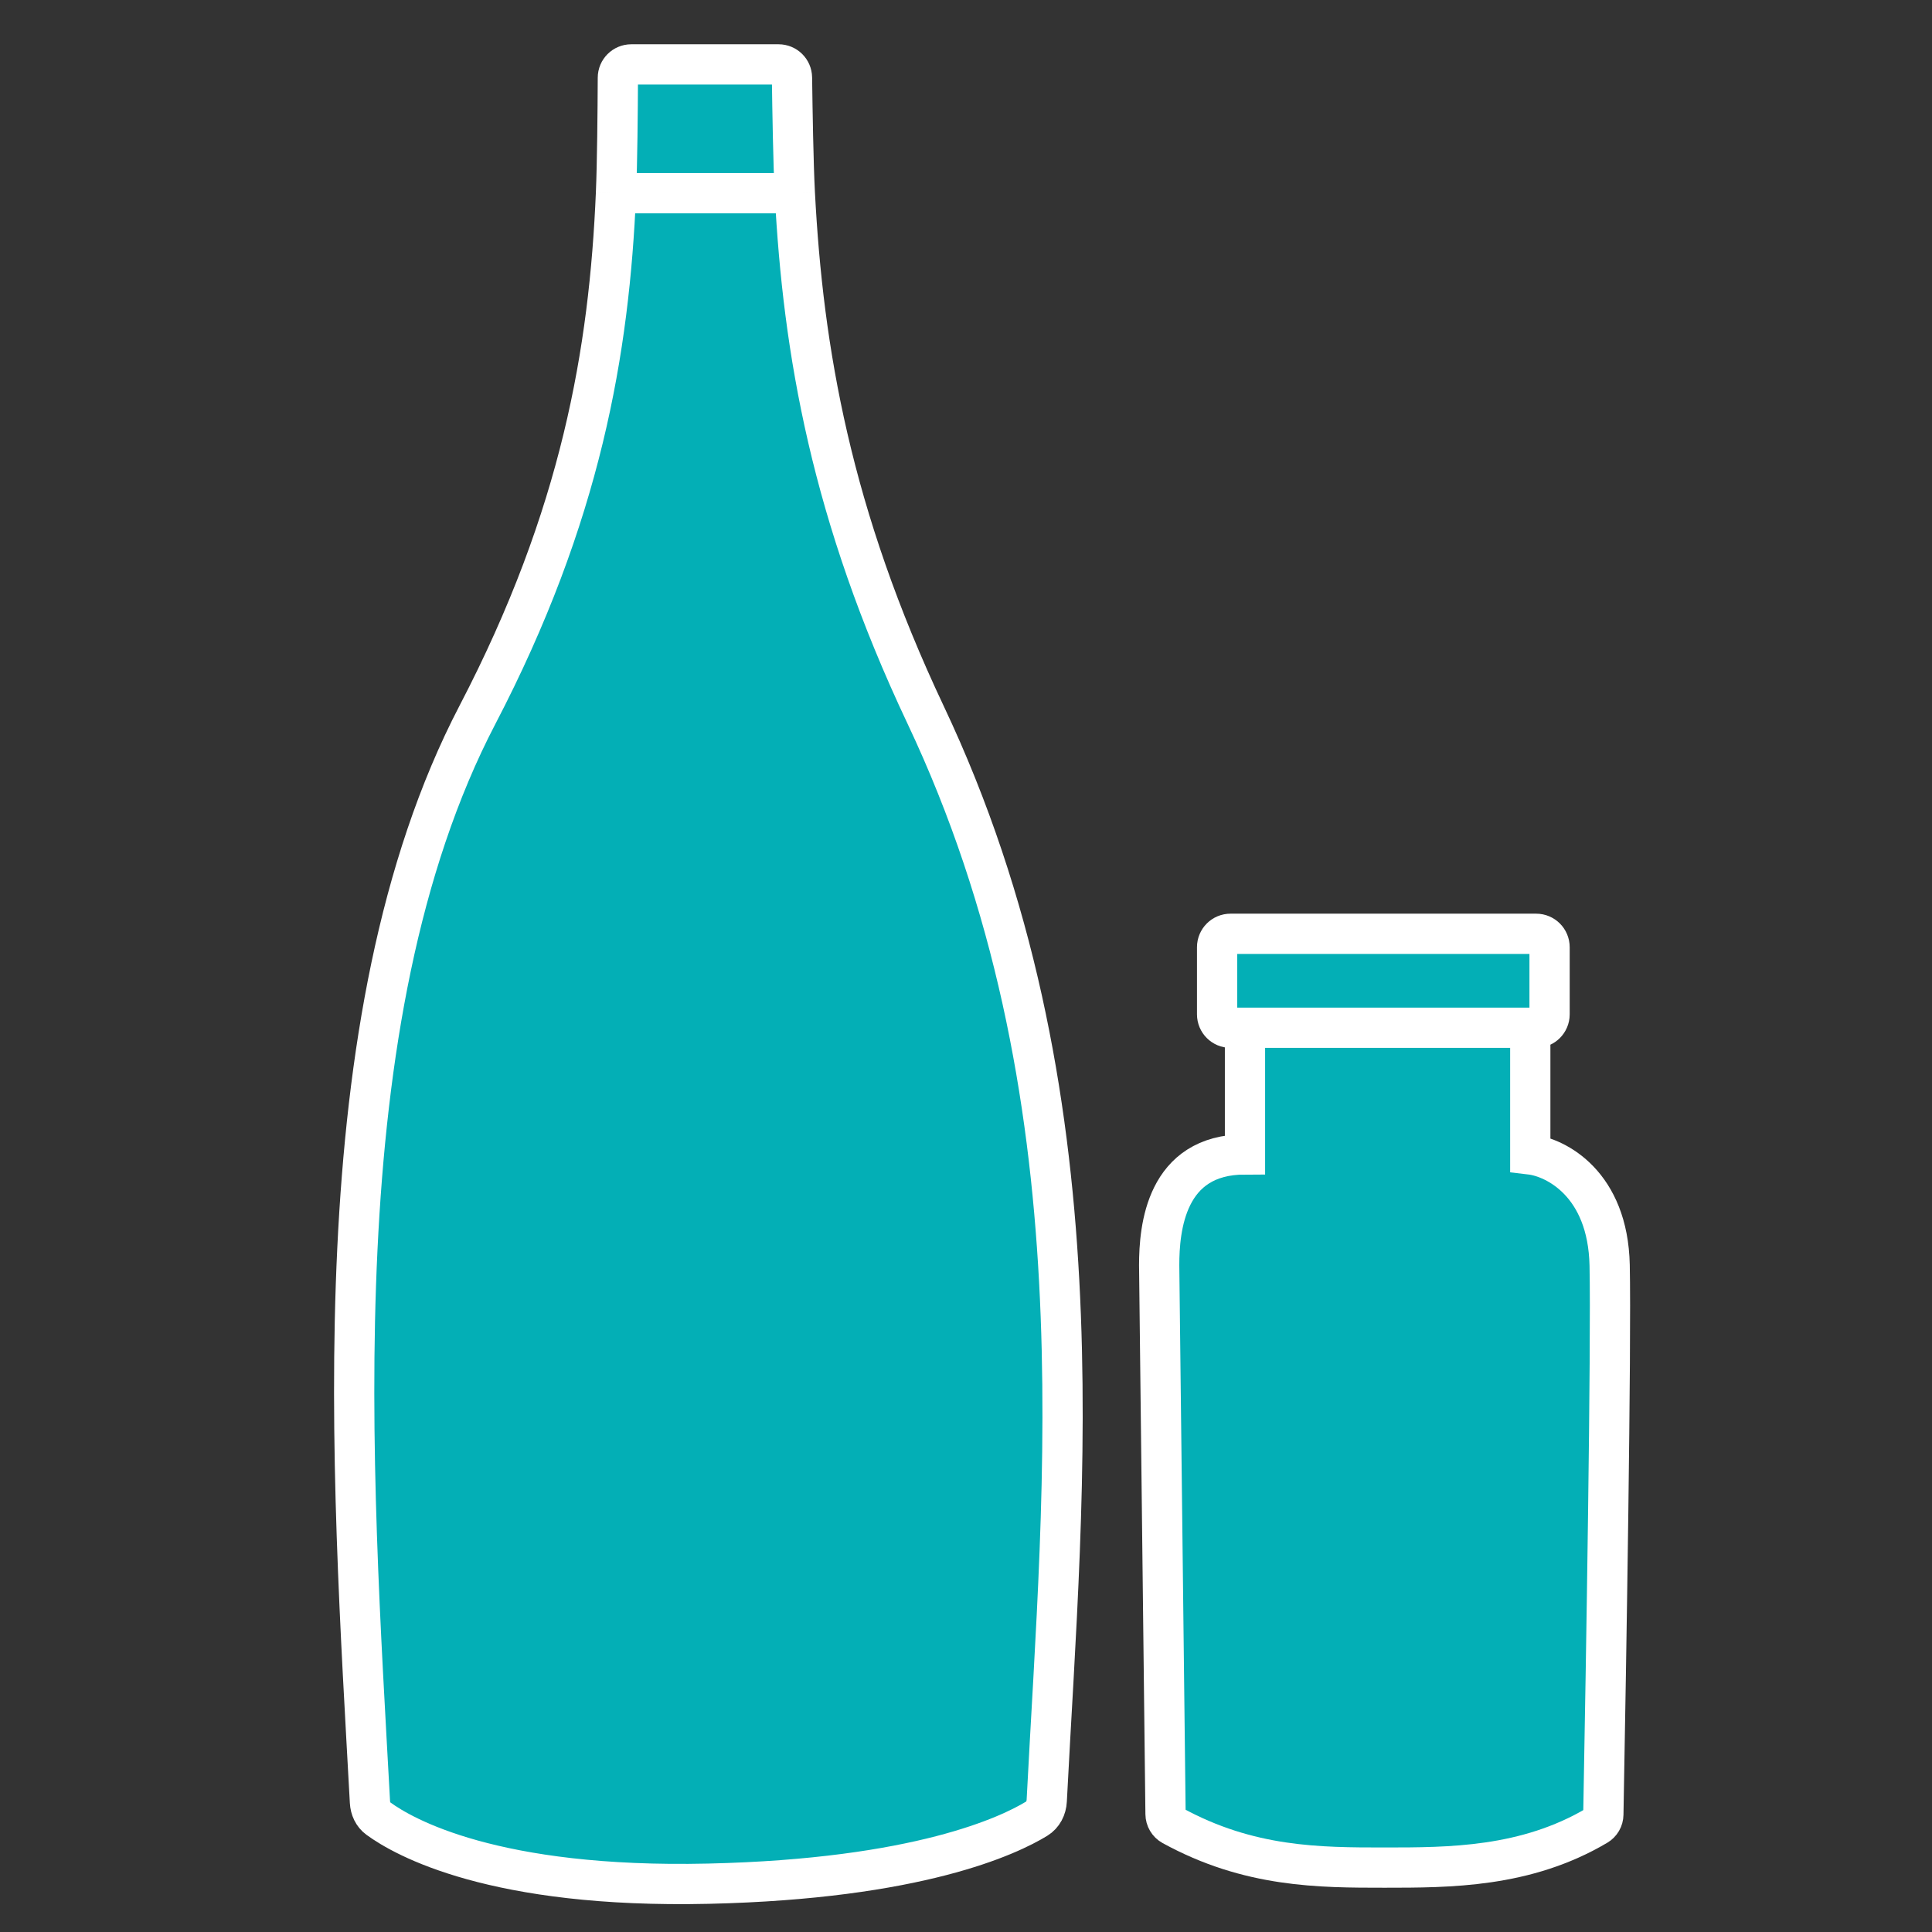
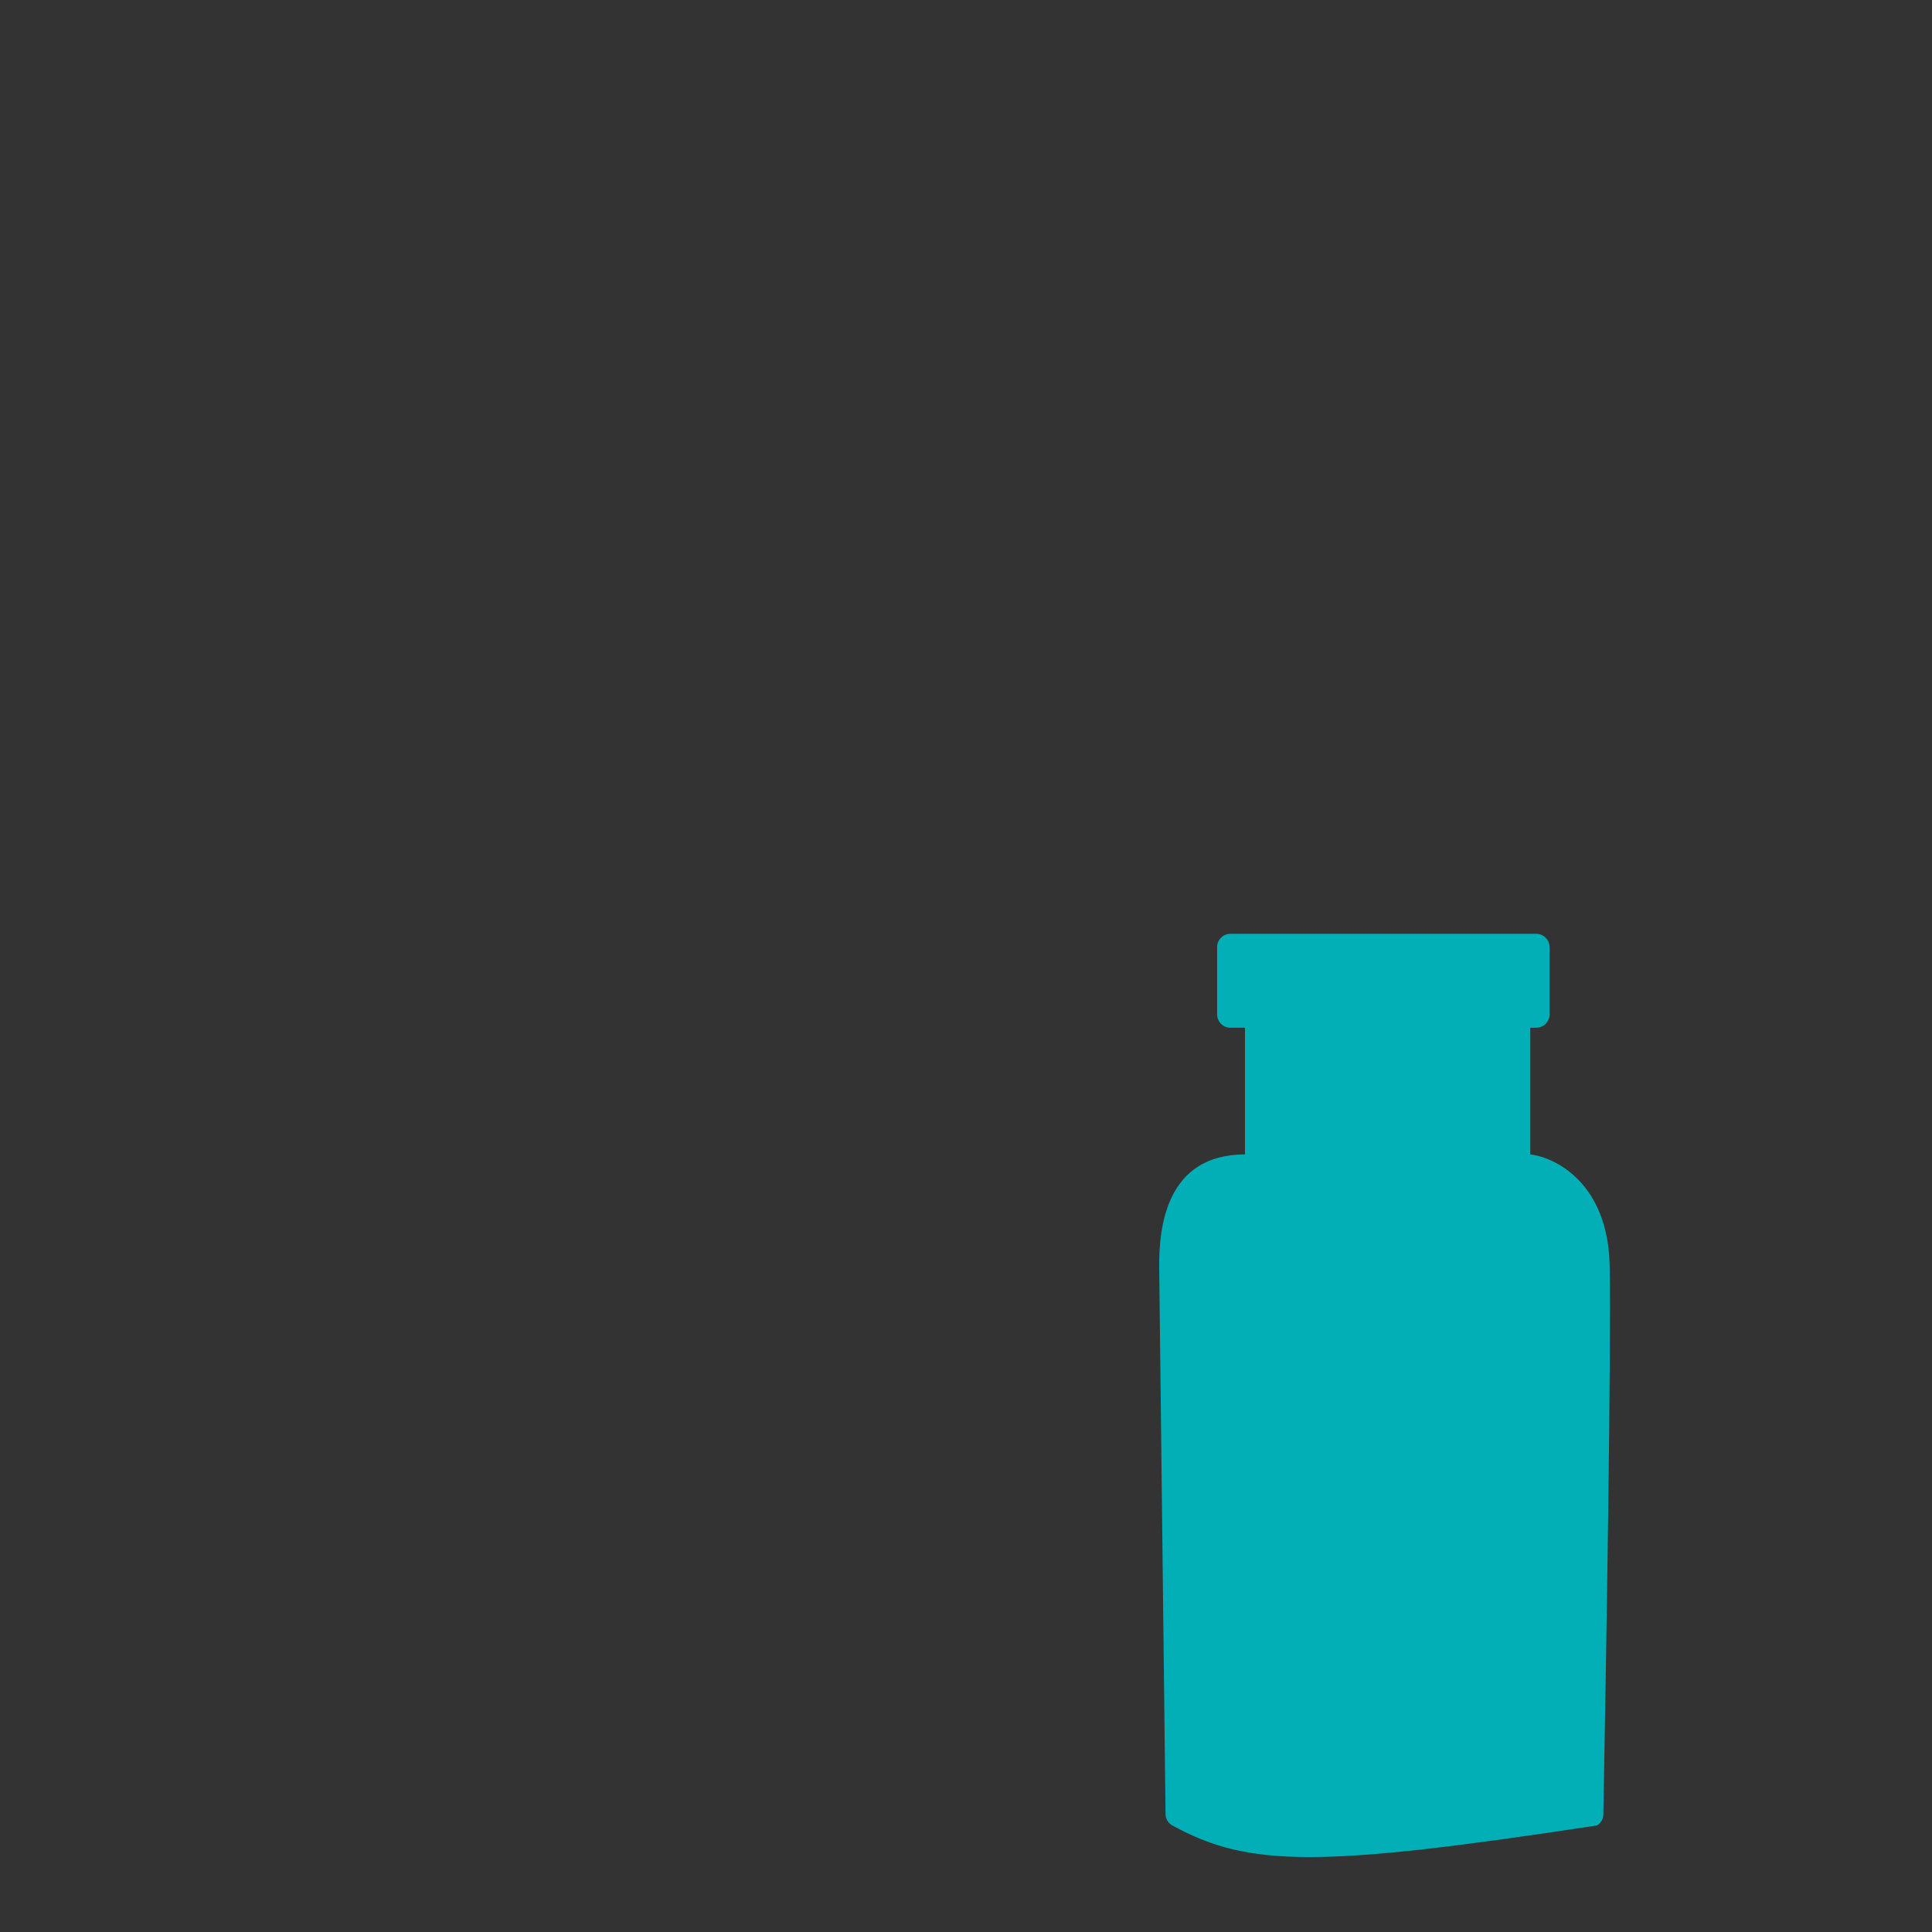
<svg xmlns="http://www.w3.org/2000/svg" width="72" height="72" viewBox="0 0 72 72" fill="none">
  <rect x="0" y="0" width="72" height="72" fill="#333333" stroke="none" />
-   <path d="M23.526 2.4H29.015C29.289 2.4 29.511 2.619 29.515 2.893C29.532 4.124 29.563 6.091 29.621 7.2C29.927 13.063 30.968 19.181 34.495 26.64C41.151 40.717 39.608 55.335 39.009 67.105C38.995 67.38 38.869 67.633 38.634 67.777C37.614 68.401 34.232 70.022 26.399 70.2C18.402 70.382 15.042 68.461 14.101 67.773C13.903 67.629 13.801 67.402 13.787 67.156C13.117 54.851 11.873 37.996 17.793 26.64C21.665 19.211 22.707 13.072 22.956 7.2C23.003 6.092 23.021 4.13 23.026 2.899C23.026 2.623 23.25 2.4 23.526 2.4Z" fill="#03AFB6" />
-   <path d="M22.956 7.2C22.707 13.072 21.665 19.211 17.793 26.64C11.873 37.996 13.117 54.851 13.787 67.156C13.801 67.402 13.903 67.629 14.101 67.773C15.042 68.461 18.402 70.382 26.399 70.2C34.232 70.022 37.614 68.401 38.634 67.777C38.869 67.633 38.995 67.38 39.009 67.105C39.608 55.335 41.151 40.717 34.495 26.64C30.968 19.181 29.927 13.063 29.621 7.2M22.956 7.2C23.003 6.092 23.021 4.13 23.026 2.899C23.026 2.623 23.25 2.4 23.526 2.4H29.015C29.289 2.4 29.511 2.619 29.515 2.893C29.532 4.124 29.563 6.091 29.621 7.2M22.956 7.2H29.621" stroke="white" stroke-width="1.5" />
-   <path d="M45.858 34.8H57.248C57.525 34.8 57.748 35.024 57.748 35.3V37.801C57.748 38.077 57.525 38.301 57.248 38.301H57.029V43.022C57.988 43.134 59.923 44.117 59.987 47.152C60.05 50.14 59.859 61.872 59.752 67.623C59.749 67.791 59.661 67.943 59.516 68.029C56.863 69.6 54.012 69.6 51.599 69.6C49.182 69.6 46.549 69.6 43.687 68.028C43.532 67.943 43.438 67.78 43.436 67.604L43.199 47.152C43.199 45.775 43.439 43.022 46.397 43.022V38.301H45.858C45.581 38.301 45.358 38.077 45.358 37.801V35.3C45.358 35.024 45.581 34.8 45.858 34.8Z" fill="#03AFB6" />
-   <path d="M57.029 38.301H57.248C57.525 38.301 57.748 38.077 57.748 37.801V35.3C57.748 35.024 57.525 34.8 57.248 34.8H45.858C45.581 34.8 45.358 35.024 45.358 35.3V37.801C45.358 38.077 45.581 38.301 45.858 38.301H46.397M57.029 38.301V43.022C57.988 43.134 59.923 44.117 59.987 47.152C60.05 50.14 59.859 61.872 59.752 67.623C59.749 67.791 59.661 67.943 59.516 68.029C56.863 69.6 54.012 69.6 51.599 69.6C49.182 69.6 46.549 69.6 43.687 68.028C43.532 67.943 43.438 67.78 43.436 67.604L43.199 47.152C43.199 45.775 43.439 43.022 46.397 43.022C46.397 42.077 46.397 39.481 46.397 38.301M57.029 38.301H46.397" stroke="white" stroke-width="1.5" />
+   <path d="M45.858 34.8H57.248C57.525 34.8 57.748 35.024 57.748 35.3V37.801C57.748 38.077 57.525 38.301 57.248 38.301H57.029V43.022C57.988 43.134 59.923 44.117 59.987 47.152C60.05 50.14 59.859 61.872 59.752 67.623C59.749 67.791 59.661 67.943 59.516 68.029C49.182 69.6 46.549 69.6 43.687 68.028C43.532 67.943 43.438 67.78 43.436 67.604L43.199 47.152C43.199 45.775 43.439 43.022 46.397 43.022V38.301H45.858C45.581 38.301 45.358 38.077 45.358 37.801V35.3C45.358 35.024 45.581 34.8 45.858 34.8Z" fill="#03AFB6" />
</svg>